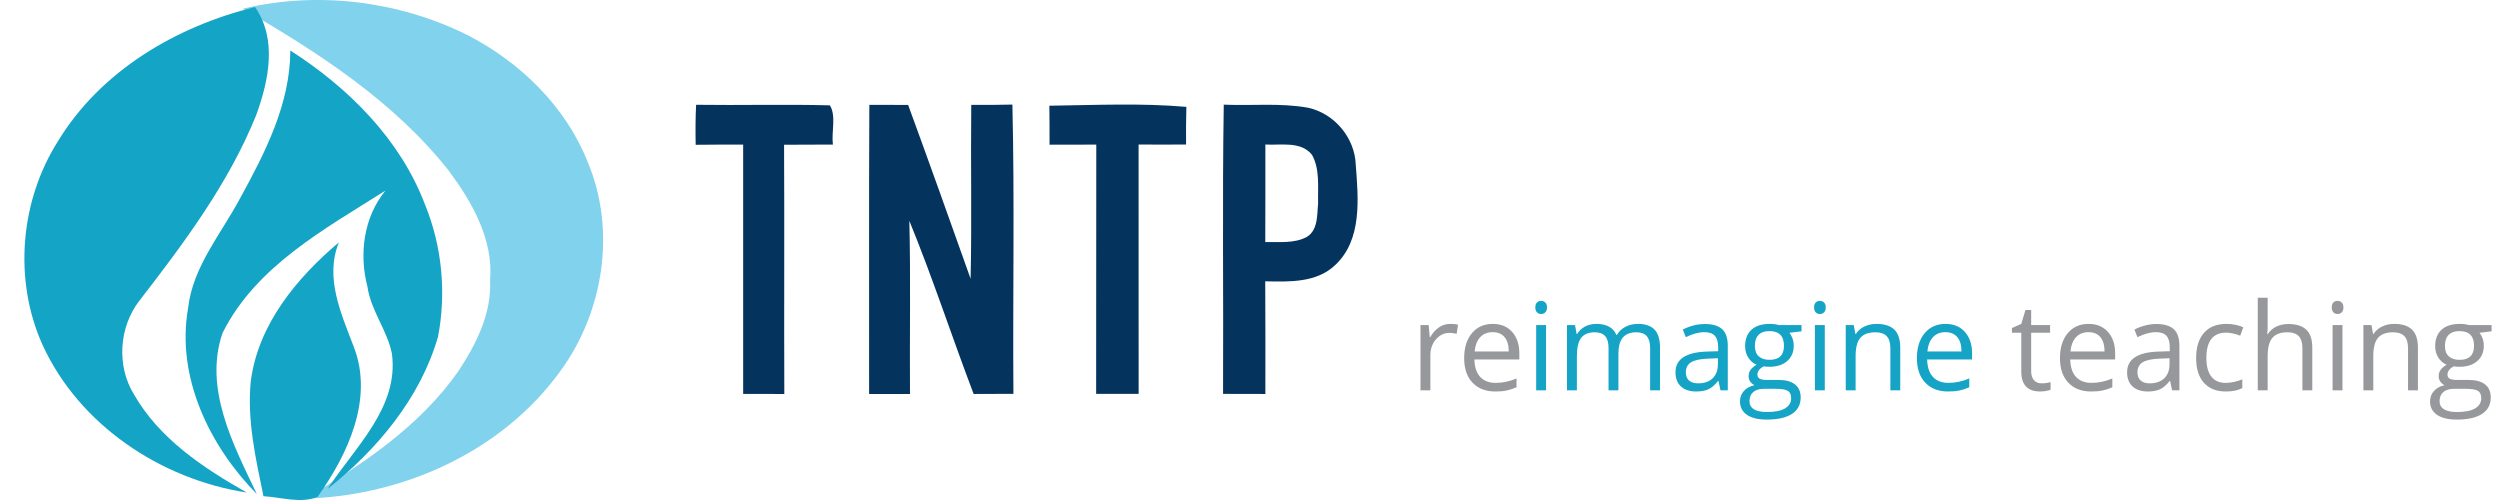
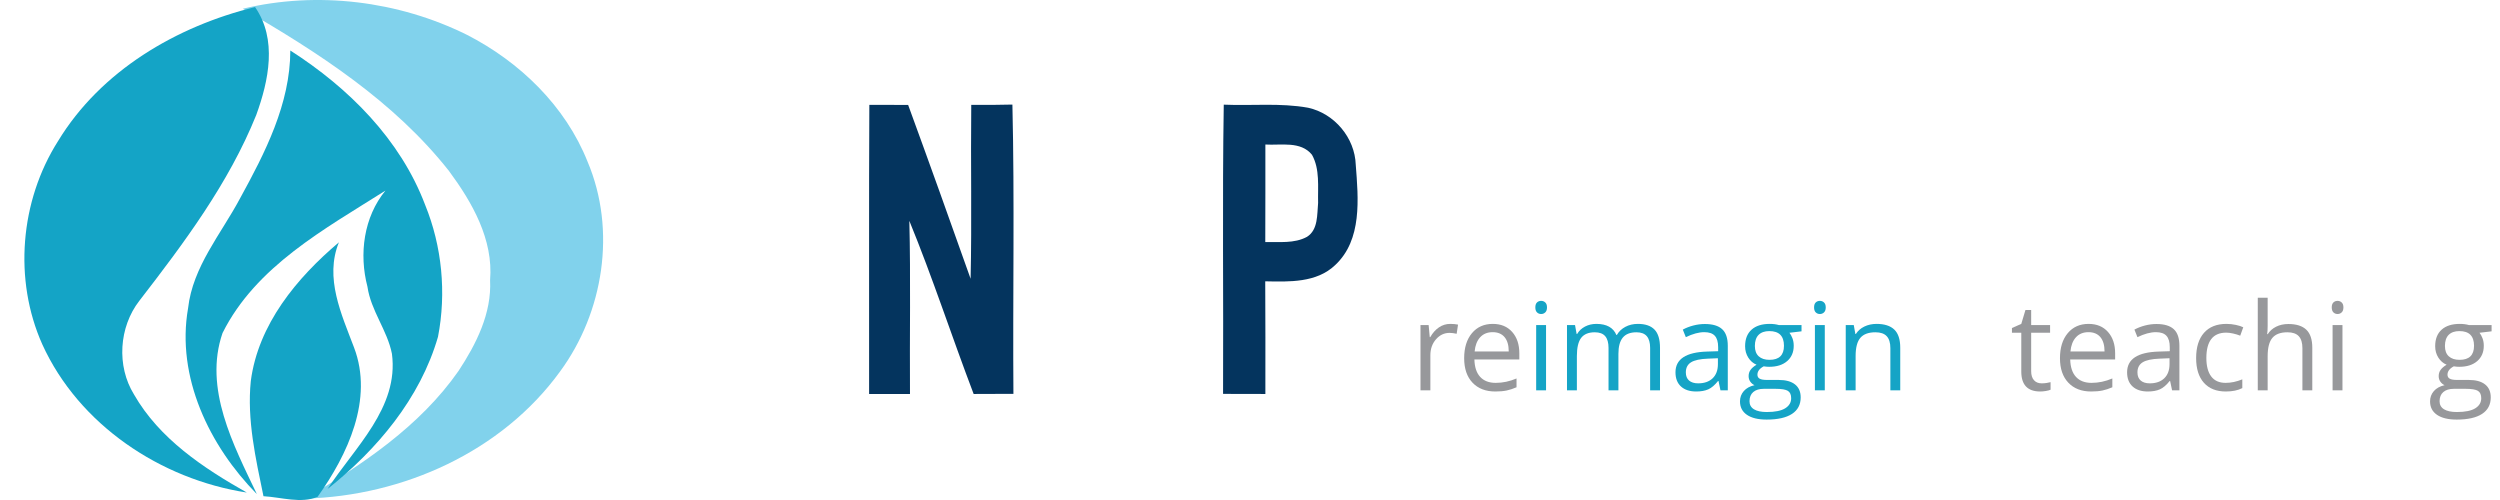
<svg xmlns="http://www.w3.org/2000/svg" version="1.1" x="0" y="0" width="800" height="160" viewBox="0, 0, 800, 160">
  <g id="Background">
    <rect x="0" y="0" width="800" height="160" fill="#000000" fill-opacity="0" />
  </g>
  <g id="TNTP">
    <path d="M77.688,2.795 C101.522,-2.916 127.428,0.255 149.371,11.118 C166.305,19.765 180.934,33.907 188.032,51.761 C197.309,73.649 193.166,99.951 179.186,118.922 C160.576,144.575 128.905,158.717 97.667,159.546 C115.988,148.629 134.328,136.469 146.74,118.687 C152.397,110.076 157.37,100.258 156.829,89.647 C157.91,76.64 151.118,64.786 143.678,54.715 C126.131,32.466 101.918,16.847 77.688,2.795 z" fill="#81D2EC" />
    <path d="M18.553,45.185 C32.227,22.648 56.457,8.434 81.607,2.254 C88.795,12.595 85.985,25.8 82.003,36.79 C73.176,58.678 58.908,77.721 44.585,96.258 C38.064,104.671 37.253,117.12 42.874,126.218 C50.981,140.396 65.069,149.764 78.977,157.618 C51.413,153.367 25.255,135.946 13.545,110.22 C4.285,89.503 6.429,64.299 18.553,45.185 z" fill="#14A4C6" />
    <path d="M92.902,16.162 C111.53,28.088 128.104,44.572 136.049,65.578 C141.454,78.838 142.877,93.754 140.157,107.788 C134.464,127.479 120.646,143.909 104.829,156.465 C113.404,143.224 127.708,130.505 125.42,113.211 C123.943,105.68 118.682,99.429 117.583,91.736 C114.845,81.288 116.376,69.488 123.348,60.984 C103.946,73.271 81.877,85.197 71.212,106.563 C65.105,124.29 74.689,142.378 82.201,158.123 C67.014,142.702 56.331,120.633 60.187,98.618 C61.682,85.341 70.708,74.928 76.779,63.543 C84.814,48.896 92.866,33.295 92.902,16.162 z" fill="#14A4C6" />
    <path d="M80.256,121.93 C82.634,103.807 94.938,88.962 108.45,77.54 C103.802,88.944 109.278,100.564 113.296,111.211 C119.601,127.803 111.224,145.512 101.64,158.97 C96.361,161.24 89.966,159.096 84.309,158.789 C81.823,146.701 78.995,134.343 80.256,121.93 z" fill="#14A4C6" />
    <path d="M278.189,33.549 C282.323,33.564 286.471,33.564 290.605,33.579 C297.381,52.092 304.01,70.635 310.595,89.208 C311.008,70.665 310.595,52.107 310.801,33.564 C315.201,33.579 319.586,33.593 323.97,33.461 C324.694,64.302 324.059,95.172 324.295,126.028 C320.043,126.043 315.806,126.043 311.569,126.072 C304.556,107.662 298.459,88.883 290.989,70.665 C291.446,89.134 291.063,107.603 291.195,126.072 C286.84,126.043 282.485,126.043 278.115,126.072 C278.159,95.231 278.026,64.39 278.189,33.549 z" fill="#04345E" />
-     <path d="M222.752,33.534 C237.028,33.741 251.304,33.328 265.566,33.712 C267.648,37.063 266.009,42.23 266.526,46.261 C261.314,46.261 256.103,46.275 250.906,46.32 C251.039,72.909 250.876,99.498 250.98,126.087 C246.595,126.043 242.21,126.043 237.811,126.057 C237.811,99.454 237.825,72.864 237.811,46.261 C232.747,46.275 227.683,46.261 222.619,46.334 C222.53,42.068 222.545,37.801 222.752,33.534 z" fill="#04345E" />
-     <path d="M335.796,33.83 C350.382,33.638 365.116,32.929 379.644,34.199 C379.526,38.214 379.511,42.23 379.54,46.246 C374.476,46.275 369.413,46.29 364.349,46.246 C364.363,72.835 364.334,99.439 364.363,126.028 C359.831,126.057 355.299,126.057 350.766,126.028 C350.825,99.439 350.751,72.864 350.811,46.275 C345.82,46.275 340.845,46.275 335.855,46.305 C335.855,42.142 335.855,37.993 335.796,33.83 z" fill="#04345E" />
    <path d="M391.381,126.043 C391.543,95.202 391.115,64.331 391.602,33.49 C400.593,33.889 409.687,32.87 418.605,34.479 C427.02,36.325 433.56,44.09 433.841,52.742 C434.667,63.534 435.952,76.747 427.227,84.852 C421.277,90.522 412.507,90.182 404.875,90.02 C404.963,102.037 404.919,114.055 404.919,126.072 C400.401,126.043 395.884,126.043 391.381,126.043 M404.919,46.246 C404.904,56.654 404.948,67.062 404.889,77.456 C409.348,77.353 414.161,78.002 418.236,75.788 C421.853,73.499 421.439,68.642 421.794,64.936 C421.661,59.828 422.428,54.159 419.83,49.523 C416.228,45.065 409.909,46.556 404.919,46.246 z" fill="#04345E" />
    <path d="M464.076,103.646 Q465.466,103.646 466.571,103.874 L466.133,106.807 Q464.838,106.521 463.848,106.521 Q461.315,106.521 459.515,108.578 Q457.716,110.635 457.716,113.7 L457.716,124.898 L454.555,124.898 L454.555,104.027 L457.164,104.027 L457.525,107.892 L457.678,107.892 Q458.839,105.855 460.477,104.75 Q462.115,103.646 464.076,103.646 z" fill="#97989B" />
    <path d="M478.511,125.279 Q473.883,125.279 471.208,122.46 Q468.532,119.642 468.532,114.634 Q468.532,109.587 471.017,106.616 Q473.502,103.646 477.692,103.646 Q481.615,103.646 483.9,106.226 Q486.185,108.806 486.185,113.034 L486.185,115.033 L471.808,115.033 Q471.903,118.709 473.664,120.613 Q475.426,122.517 478.625,122.517 Q481.996,122.517 485.29,121.108 L485.29,123.927 Q483.614,124.65 482.119,124.964 Q480.624,125.279 478.511,125.279 z M477.654,106.293 Q475.14,106.293 473.645,107.93 Q472.15,109.568 471.884,112.463 L482.795,112.463 Q482.795,109.473 481.462,107.883 Q480.129,106.293 477.654,106.293 z" fill="#97989B" />
    <path d="M494.735,124.898 L491.574,124.898 L491.574,104.027 L494.735,104.027 z M491.308,98.371 Q491.308,97.285 491.841,96.781 Q492.374,96.276 493.174,96.276 Q493.936,96.276 494.488,96.79 Q495.04,97.304 495.04,98.371 Q495.04,99.437 494.488,99.961 Q493.936,100.485 493.174,100.485 Q492.374,100.485 491.841,99.961 Q491.308,99.437 491.308,98.371 z" fill="#15A4C6" />
    <path d="M528.042,124.898 L528.042,111.32 Q528.042,108.825 526.975,107.578 Q525.909,106.331 523.662,106.331 Q520.71,106.331 519.301,108.026 Q517.892,109.72 517.892,113.243 L517.892,124.898 L514.73,124.898 L514.73,111.32 Q514.73,108.825 513.664,107.578 Q512.598,106.331 510.332,106.331 Q507.361,106.331 505.98,108.111 Q504.6,109.892 504.6,113.948 L504.6,124.898 L501.438,124.898 L501.438,104.027 L504.009,104.027 L504.523,106.883 L504.676,106.883 Q505.571,105.36 507.199,104.503 Q508.827,103.646 510.846,103.646 Q515.74,103.646 517.244,107.188 L517.396,107.188 Q518.33,105.55 520.101,104.598 Q521.872,103.646 524.138,103.646 Q527.68,103.646 529.441,105.464 Q531.203,107.283 531.203,111.282 L531.203,124.898 z" fill="#15A4C6" />
    <path d="M550.55,124.898 L549.922,121.927 L549.769,121.927 Q548.208,123.888 546.656,124.583 Q545.104,125.279 542.781,125.279 Q539.677,125.279 537.915,123.679 Q536.154,122.079 536.154,119.128 Q536.154,112.805 546.266,112.501 L549.808,112.386 L549.808,111.092 Q549.808,108.635 548.751,107.464 Q547.694,106.293 545.371,106.293 Q542.762,106.293 539.467,107.892 L538.496,105.474 Q540.039,104.636 541.876,104.16 Q543.714,103.684 545.561,103.684 Q549.293,103.684 551.093,105.341 Q552.893,106.997 552.893,110.654 L552.893,124.898 z M543.409,122.67 Q546.361,122.67 548.046,121.051 Q549.731,119.432 549.731,116.519 L549.731,114.634 L546.57,114.767 Q542.8,114.9 541.133,115.938 Q539.467,116.976 539.467,119.166 Q539.467,120.88 540.505,121.775 Q541.543,122.67 543.409,122.67 z" fill="#15A4C6" />
    <path d="M576.487,104.027 L576.487,106.026 L572.621,106.483 Q573.154,107.15 573.573,108.226 Q573.992,109.302 573.992,110.654 Q573.992,113.719 571.897,115.548 Q569.803,117.376 566.146,117.376 Q565.213,117.376 564.395,117.223 Q562.376,118.29 562.376,119.908 Q562.376,120.765 563.081,121.175 Q563.785,121.584 565.499,121.584 L569.193,121.584 Q572.583,121.584 574.402,123.012 Q576.22,124.441 576.22,127.164 Q576.22,130.63 573.44,132.448 Q570.66,134.267 565.328,134.267 Q561.233,134.267 559.015,132.743 Q556.796,131.22 556.796,128.44 Q556.796,126.535 558.015,125.145 Q559.234,123.755 561.443,123.26 Q560.643,122.898 560.1,122.136 Q559.558,121.375 559.558,120.365 Q559.558,119.223 560.167,118.366 Q560.776,117.509 562.09,116.709 Q560.472,116.043 559.453,114.443 Q558.434,112.843 558.434,110.787 Q558.434,107.359 560.491,105.502 Q562.547,103.646 566.318,103.646 Q567.956,103.646 569.27,104.027 z M559.843,128.402 Q559.843,130.096 561.271,130.972 Q562.7,131.848 565.366,131.848 Q569.346,131.848 571.26,130.658 Q573.173,129.468 573.173,127.43 Q573.173,125.736 572.126,125.079 Q571.079,124.422 568.184,124.422 L564.395,124.422 Q562.243,124.422 561.043,125.45 Q559.843,126.478 559.843,128.402 z M561.557,110.711 Q561.557,112.901 562.795,114.024 Q564.033,115.148 566.242,115.148 Q570.869,115.148 570.869,110.654 Q570.869,105.95 566.185,105.95 Q563.957,105.95 562.757,107.15 Q561.557,108.349 561.557,110.711 z" fill="#15A4C6" />
    <path d="M583.933,124.898 L580.771,124.898 L580.771,104.027 L583.933,104.027 z M580.505,98.371 Q580.505,97.285 581.038,96.781 Q581.571,96.276 582.371,96.276 Q583.133,96.276 583.685,96.79 Q584.237,97.304 584.237,98.371 Q584.237,99.437 583.685,99.961 Q583.133,100.485 582.371,100.485 Q581.571,100.485 581.038,99.961 Q580.505,99.437 580.505,98.371 z" fill="#15A4C6" />
    <path d="M604.918,124.898 L604.918,111.396 Q604.918,108.844 603.756,107.588 Q602.595,106.331 600.119,106.331 Q596.844,106.331 595.32,108.102 Q593.797,109.873 593.797,113.948 L593.797,124.898 L590.636,124.898 L590.636,104.027 L593.206,104.027 L593.721,106.883 L593.873,106.883 Q594.844,105.341 596.596,104.493 Q598.348,103.646 600.5,103.646 Q604.27,103.646 606.175,105.464 Q608.079,107.283 608.079,111.282 L608.079,124.898 z" fill="#15A4C6" />
-     <path d="M623.39,125.279 Q618.762,125.279 616.087,122.46 Q613.411,119.642 613.411,114.634 Q613.411,109.587 615.896,106.616 Q618.381,103.646 622.571,103.646 Q626.494,103.646 628.779,106.226 Q631.064,108.806 631.064,113.034 L631.064,115.033 L616.686,115.033 Q616.782,118.709 618.543,120.613 Q620.305,122.517 623.504,122.517 Q626.874,122.517 630.169,121.108 L630.169,123.927 Q628.493,124.65 626.998,124.964 Q625.503,125.279 623.39,125.279 z M622.533,106.293 Q620.019,106.293 618.524,107.93 Q617.029,109.568 616.763,112.463 L627.674,112.463 Q627.674,109.473 626.341,107.883 Q625.008,106.293 622.533,106.293 z" fill="#15A4C6" />
    <path d="M653.325,122.67 Q654.163,122.67 654.944,122.546 Q655.725,122.422 656.182,122.289 L656.182,124.707 Q655.667,124.955 654.668,125.117 Q653.668,125.279 652.868,125.279 Q646.812,125.279 646.812,118.899 L646.812,106.483 L643.823,106.483 L643.823,104.96 L646.812,103.646 L648.146,99.19 L649.974,99.19 L649.974,104.027 L656.029,104.027 L656.029,106.483 L649.974,106.483 L649.974,118.766 Q649.974,120.651 650.869,121.66 Q651.764,122.67 653.325,122.67 z" fill="#97989B" />
    <path d="M669.169,125.279 Q664.542,125.279 661.866,122.46 Q659.19,119.642 659.19,114.634 Q659.19,109.587 661.676,106.616 Q664.161,103.646 668.35,103.646 Q672.273,103.646 674.558,106.226 Q676.843,108.806 676.843,113.034 L676.843,115.033 L662.466,115.033 Q662.561,118.709 664.323,120.613 Q666.084,122.517 669.283,122.517 Q672.654,122.517 675.948,121.108 L675.948,123.927 Q674.272,124.65 672.778,124.964 Q671.283,125.279 669.169,125.279 z M668.312,106.293 Q665.798,106.293 664.303,107.93 Q662.809,109.568 662.542,112.463 L673.454,112.463 Q673.454,109.473 672.121,107.883 Q670.788,106.293 668.312,106.293 z" fill="#97989B" />
    <path d="M695.067,124.898 L694.439,121.927 L694.287,121.927 Q692.725,123.888 691.173,124.583 Q689.621,125.279 687.298,125.279 Q684.194,125.279 682.432,123.679 Q680.671,122.079 680.671,119.128 Q680.671,112.805 690.783,112.501 L694.325,112.386 L694.325,111.092 Q694.325,108.635 693.268,107.464 Q692.211,106.293 689.888,106.293 Q687.279,106.293 683.984,107.892 L683.013,105.474 Q684.556,104.636 686.393,104.16 Q688.231,103.684 690.078,103.684 Q693.811,103.684 695.61,105.341 Q697.41,106.997 697.41,110.654 L697.41,124.898 z M687.926,122.67 Q690.878,122.67 692.563,121.051 Q694.249,119.432 694.249,116.519 L694.249,114.634 L691.087,114.767 Q687.317,114.9 685.651,115.938 Q683.984,116.976 683.984,119.166 Q683.984,120.88 685.022,121.775 Q686.06,122.67 687.926,122.67 z" fill="#97989B" />
    <path d="M712.263,125.279 Q707.731,125.279 705.246,122.489 Q702.761,119.699 702.761,114.595 Q702.761,109.359 705.284,106.502 Q707.807,103.646 712.473,103.646 Q713.977,103.646 715.481,103.969 Q716.986,104.293 717.843,104.731 L716.872,107.416 Q715.824,106.997 714.586,106.721 Q713.349,106.445 712.396,106.445 Q706.036,106.445 706.036,114.557 Q706.036,118.404 707.588,120.461 Q709.14,122.517 712.187,122.517 Q714.796,122.517 717.538,121.394 L717.538,124.193 Q715.443,125.279 712.263,125.279 z" fill="#97989B" />
    <path d="M736.771,124.898 L736.771,111.396 Q736.771,108.844 735.61,107.588 Q734.448,106.331 731.973,106.331 Q728.678,106.331 727.164,108.121 Q725.65,109.911 725.65,113.986 L725.65,124.898 L722.489,124.898 L722.489,95.267 L725.65,95.267 L725.65,104.236 Q725.65,105.855 725.498,106.921 L725.688,106.921 Q726.622,105.417 728.345,104.55 Q730.068,103.684 732.277,103.684 Q736.105,103.684 738.019,105.502 Q739.933,107.321 739.933,111.282 L739.933,124.898 z" fill="#97989B" />
    <path d="M749.587,124.898 L746.426,124.898 L746.426,104.027 L749.587,104.027 z M746.16,98.371 Q746.16,97.285 746.693,96.781 Q747.226,96.276 748.026,96.276 Q748.788,96.276 749.34,96.79 Q749.892,97.304 749.892,98.371 Q749.892,99.437 749.34,99.961 Q748.788,100.485 748.026,100.485 Q747.226,100.485 746.693,99.961 Q746.16,99.437 746.16,98.371 z" fill="#97989B" />
-     <path d="M770.573,124.898 L770.573,111.396 Q770.573,108.844 769.411,107.588 Q768.249,106.331 765.774,106.331 Q762.498,106.331 760.975,108.102 Q759.452,109.873 759.452,113.948 L759.452,124.898 L756.29,124.898 L756.29,104.027 L758.861,104.027 L759.375,106.883 L759.528,106.883 Q760.499,105.341 762.251,104.493 Q764.003,103.646 766.155,103.646 Q769.925,103.646 771.83,105.464 Q773.734,107.283 773.734,111.282 L773.734,124.898 z" fill="#97989B" />
    <path d="M797.309,104.027 L797.309,106.026 L793.443,106.483 Q793.977,107.15 794.395,108.226 Q794.814,109.302 794.814,110.654 Q794.814,113.719 792.72,115.548 Q790.625,117.376 786.969,117.376 Q786.036,117.376 785.217,117.223 Q783.198,118.29 783.198,119.908 Q783.198,120.765 783.903,121.175 Q784.607,121.584 786.321,121.584 L790.016,121.584 Q793.405,121.584 795.224,123.012 Q797.042,124.441 797.042,127.164 Q797.042,130.63 794.262,132.448 Q791.482,134.267 786.15,134.267 Q782.056,134.267 779.837,132.743 Q777.619,131.22 777.619,128.44 Q777.619,126.535 778.837,125.145 Q780.056,123.755 782.265,123.26 Q781.465,122.898 780.923,122.136 Q780.38,121.375 780.38,120.365 Q780.38,119.223 780.989,118.366 Q781.599,117.509 782.913,116.709 Q781.294,116.043 780.275,114.443 Q779.256,112.843 779.256,110.787 Q779.256,107.359 781.313,105.502 Q783.37,103.646 787.14,103.646 Q788.778,103.646 790.092,104.027 z M780.665,128.402 Q780.665,130.096 782.094,130.972 Q783.522,131.848 786.188,131.848 Q790.168,131.848 792.082,130.658 Q793.996,129.468 793.996,127.43 Q793.996,125.736 792.948,125.079 Q791.901,124.422 789.006,124.422 L785.217,124.422 Q783.065,124.422 781.865,125.45 Q780.665,126.478 780.665,128.402 z M782.379,110.711 Q782.379,112.901 783.617,114.024 Q784.855,115.148 787.064,115.148 Q791.691,115.148 791.691,110.654 Q791.691,105.95 787.007,105.95 Q784.779,105.95 783.579,107.15 Q782.379,108.349 782.379,110.711 z" fill="#97989B" />
  </g>
</svg>